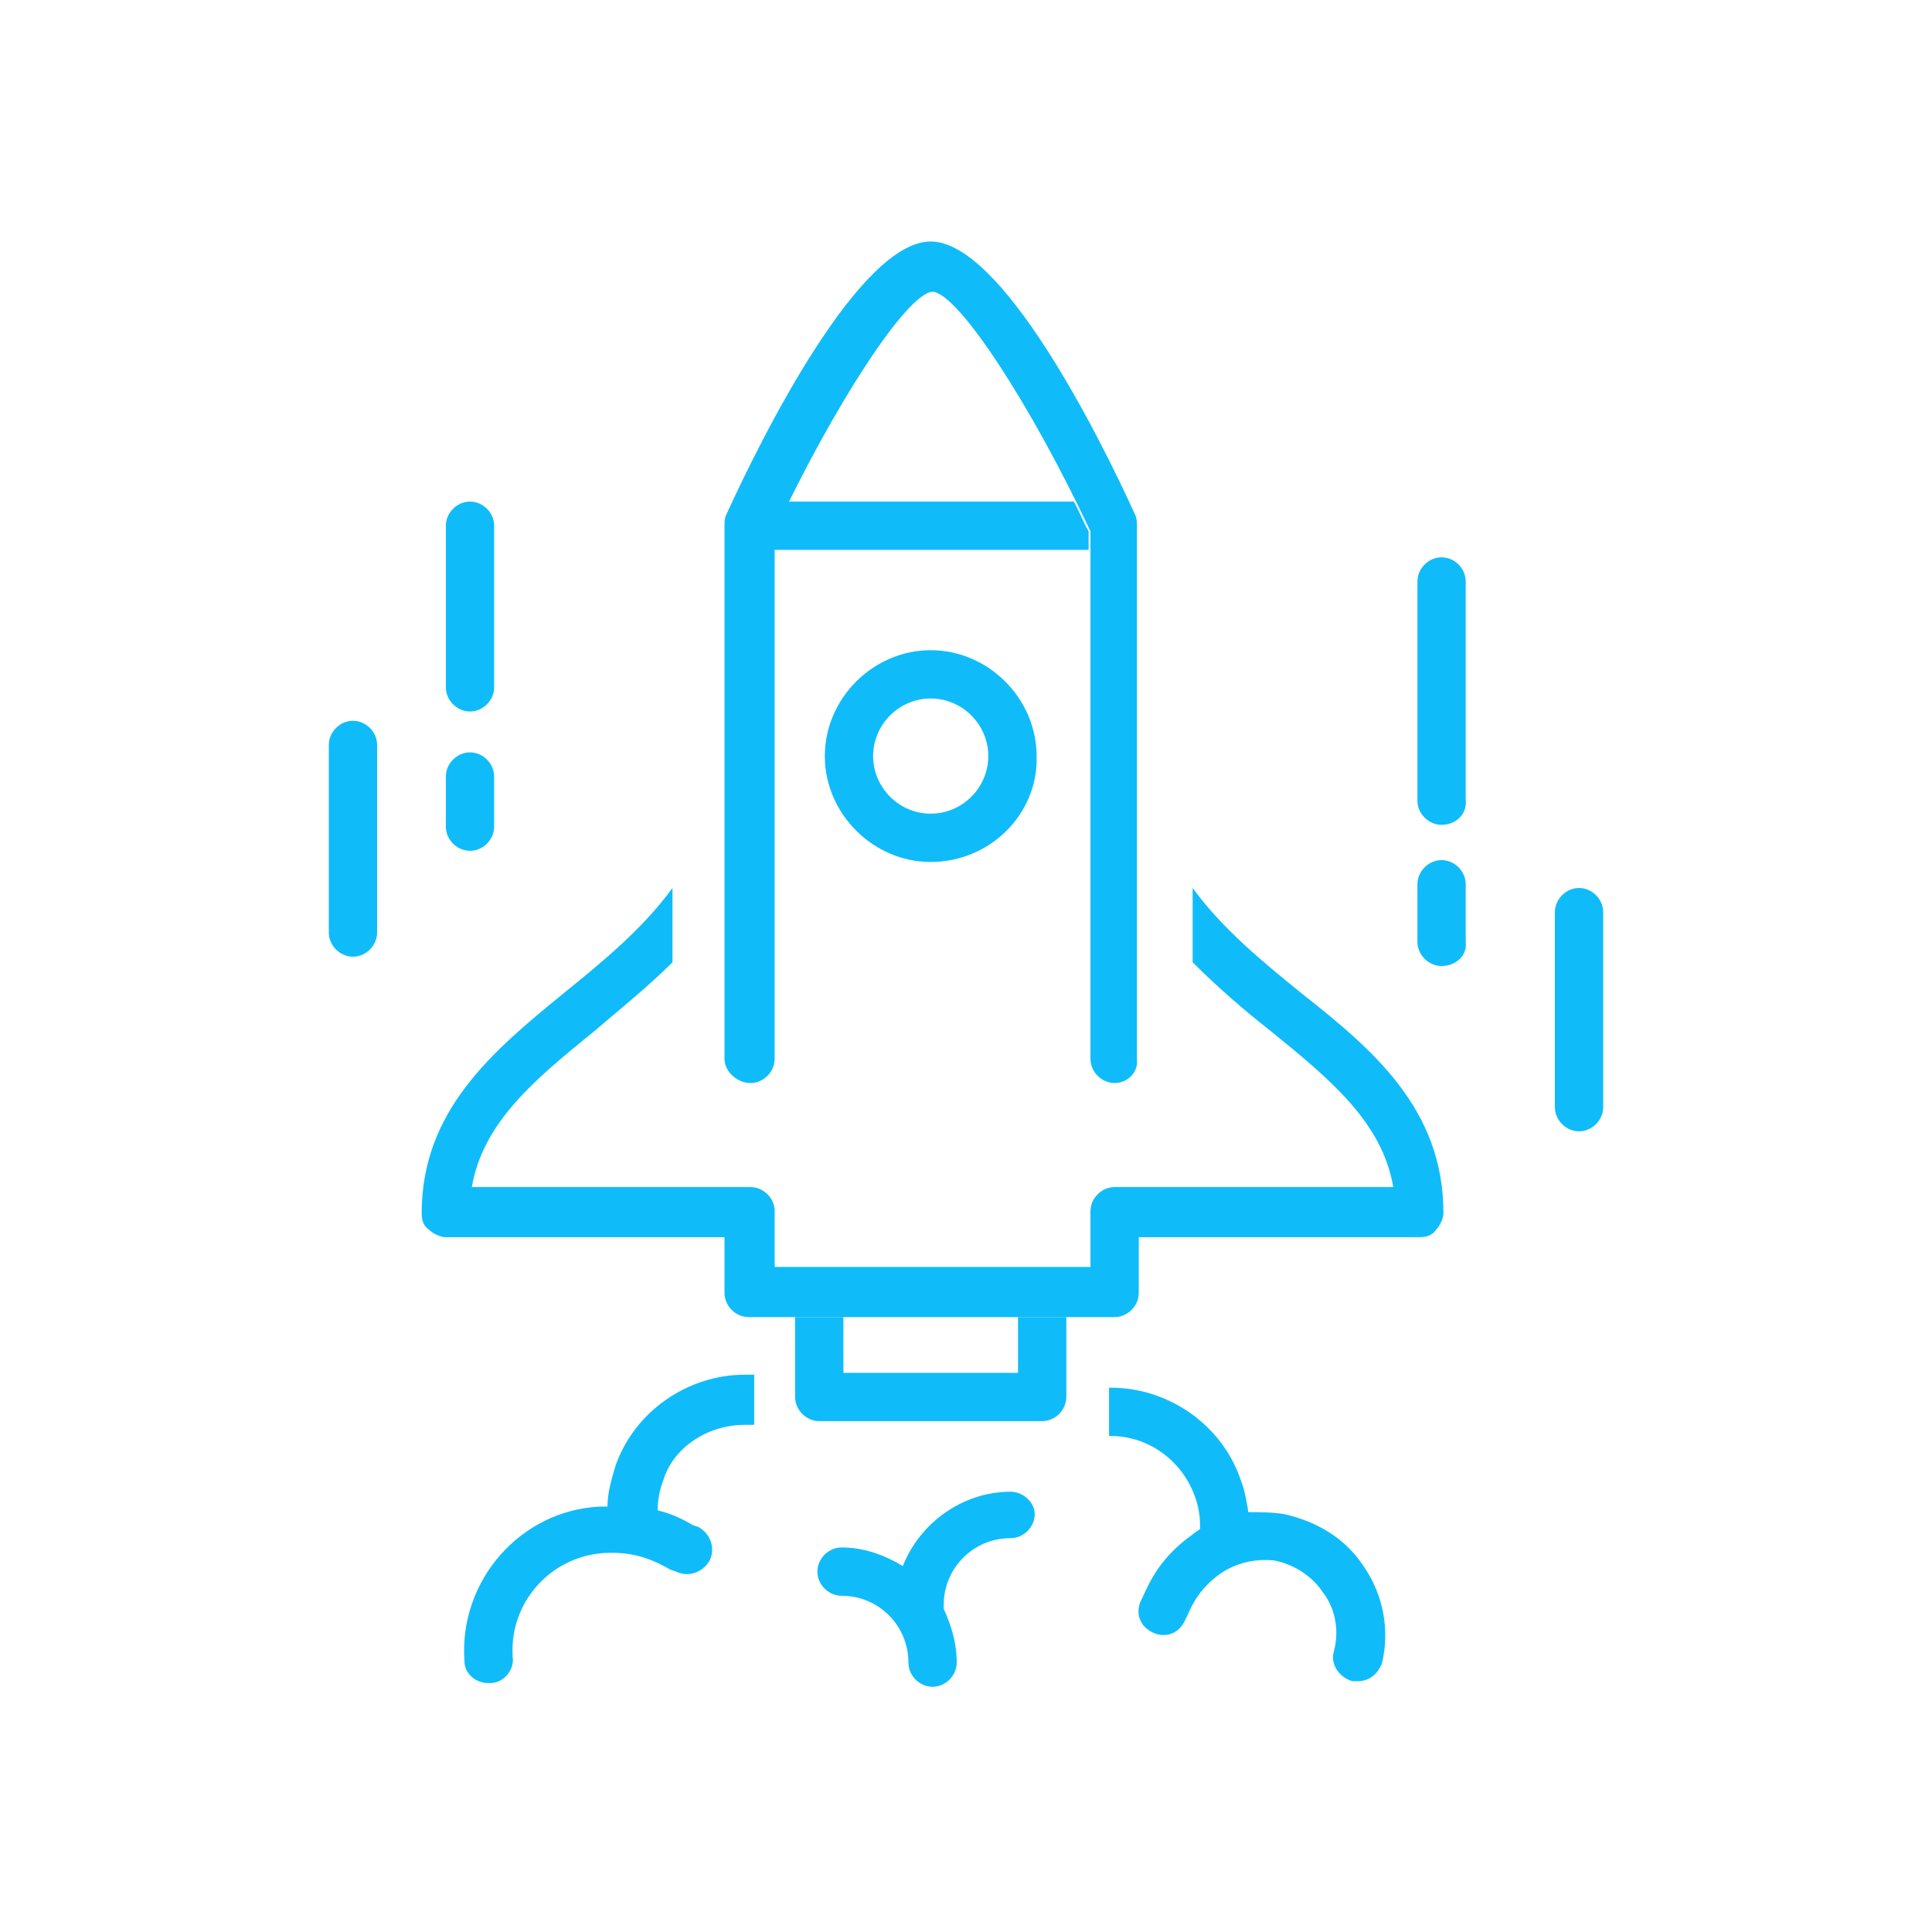
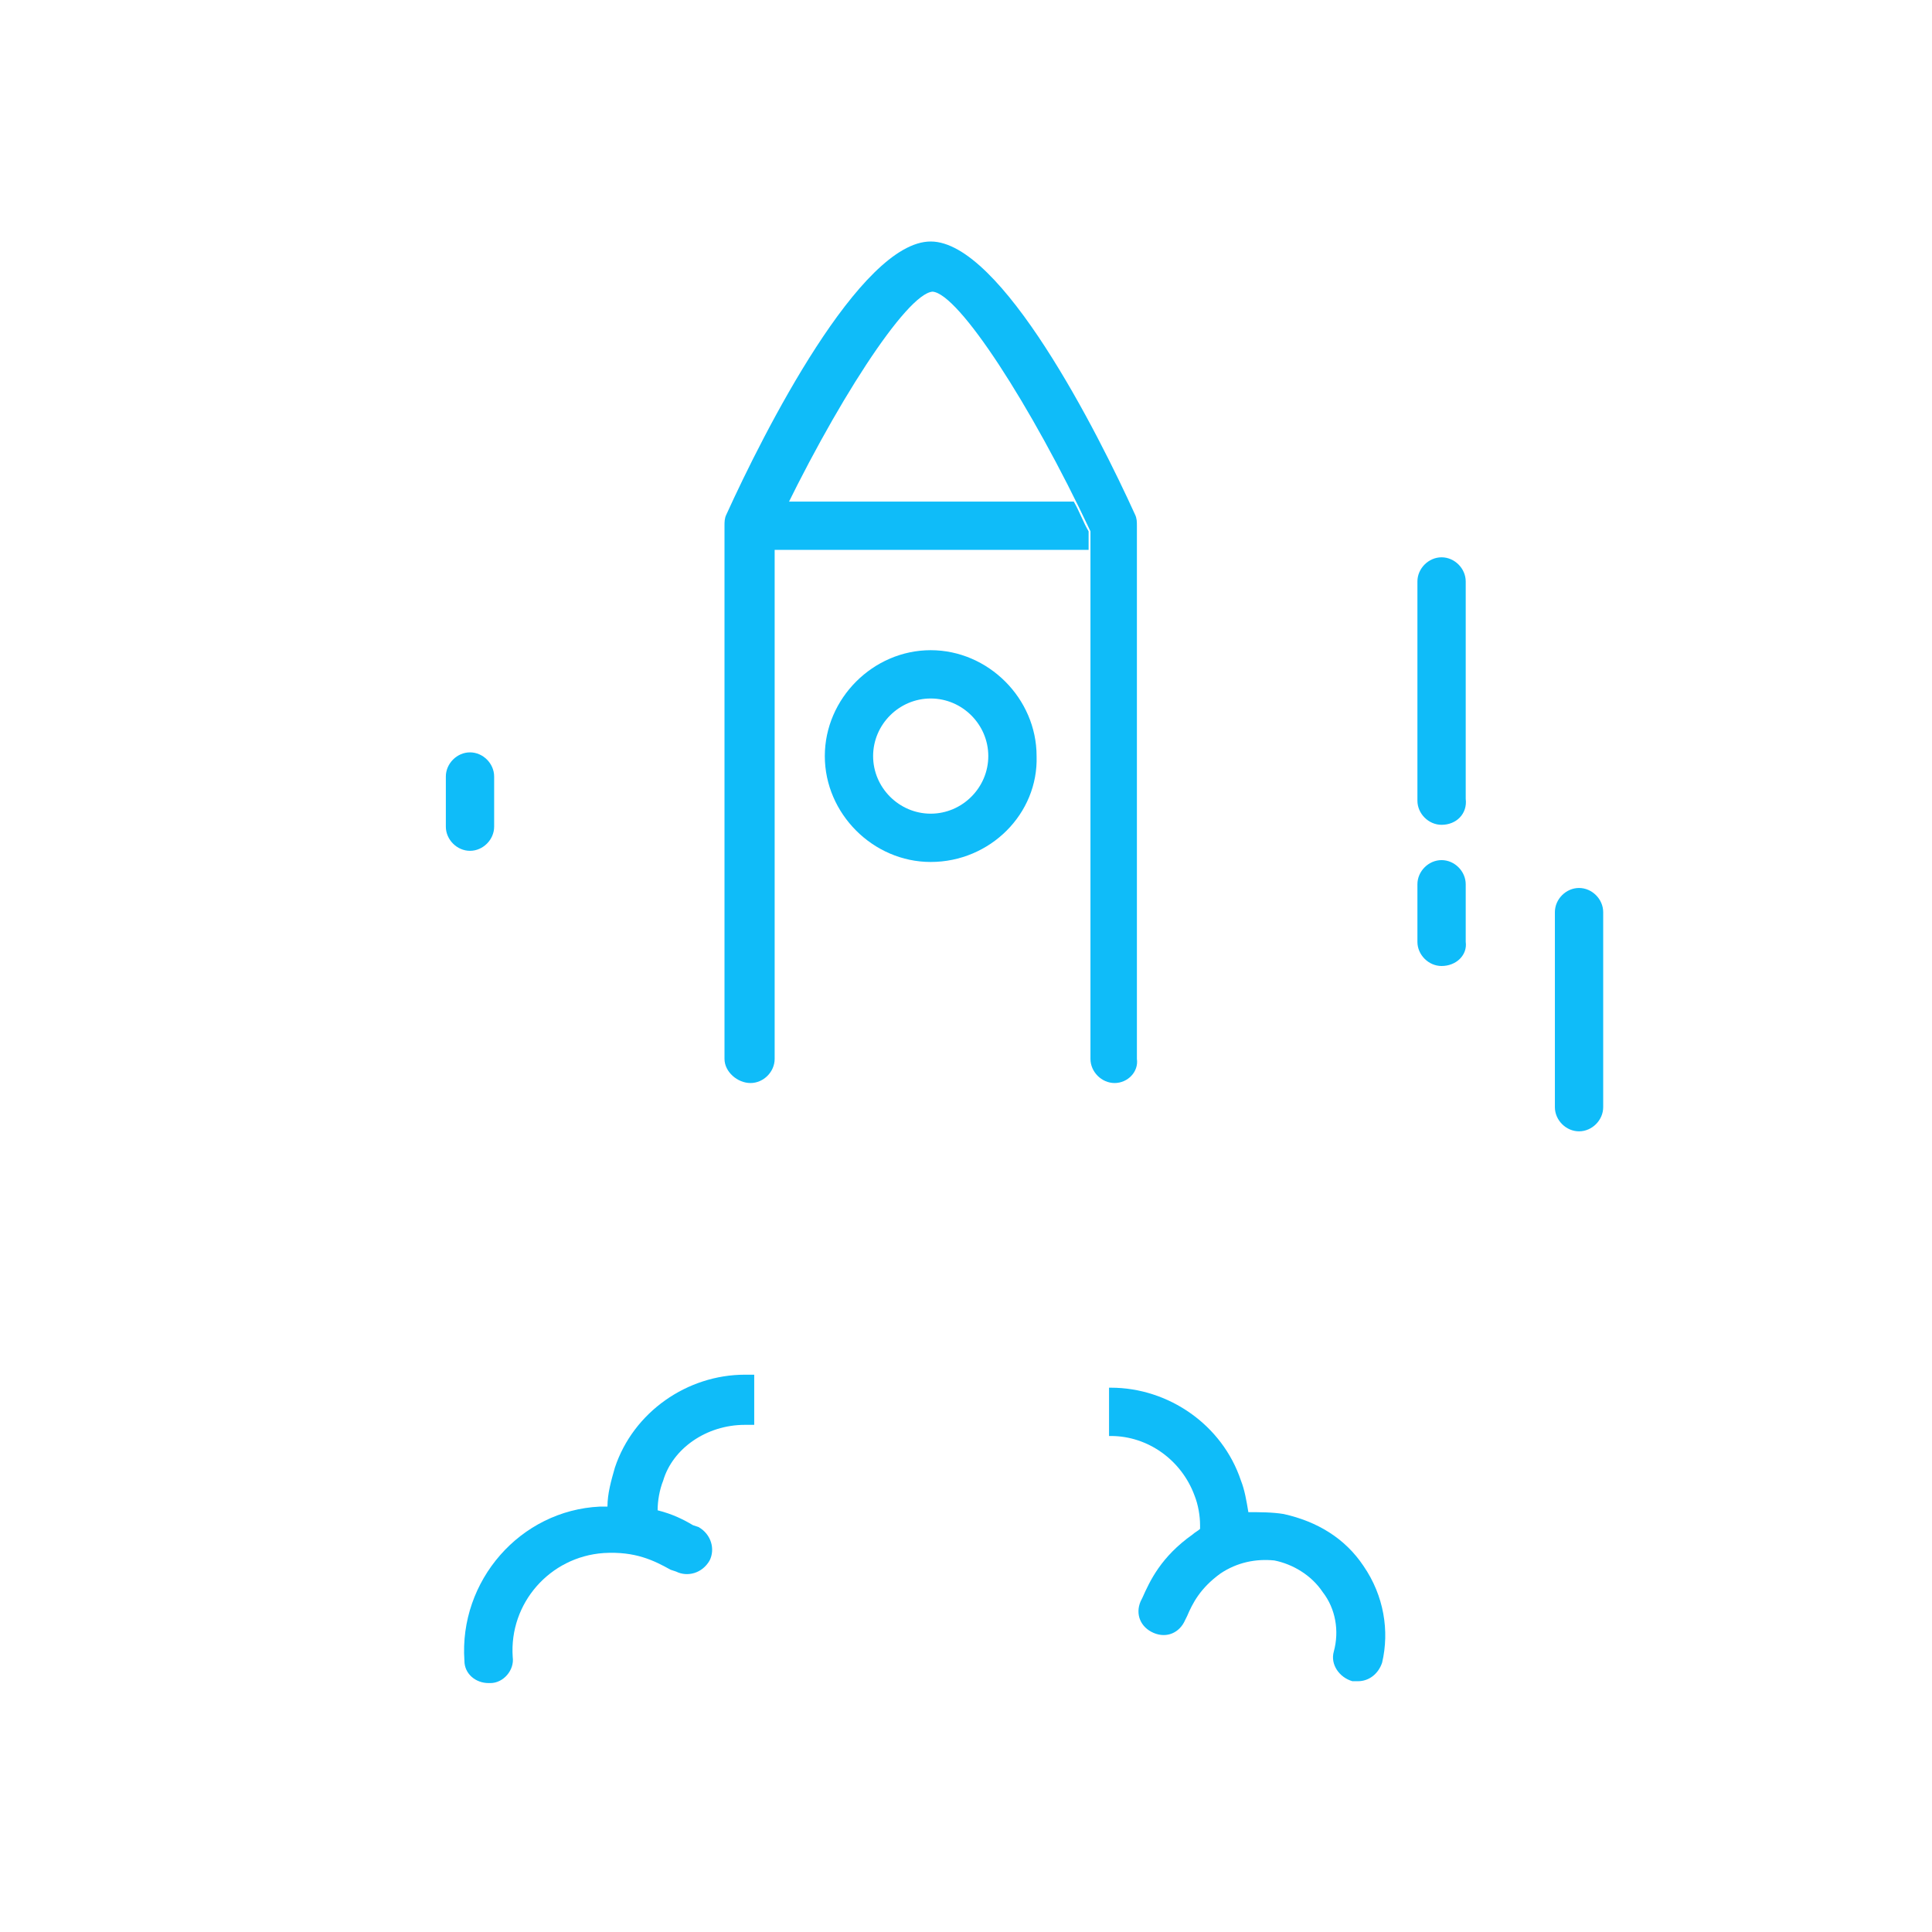
<svg xmlns="http://www.w3.org/2000/svg" version="1.1" id="Layer_1" x="0px" y="0px" viewBox="0 0 104 104" style="enable-background:new 0 0 104 104;" xml:space="preserve">
  <style type="text/css">
	.st0{fill:#0FBCF9;}
</style>
  <g>
    <path class="st0" d="M77.6,44.4c-0.7,0-1.3-0.6-1.3-1.3V31.3c0-0.7,0.6-1.3,1.3-1.3c0.7,0,1.3,0.6,1.3,1.3v11.7   C79,43.8,78.4,44.4,77.6,44.4z" />
    <path class="st0" d="M85,60.9c-0.7,0-1.3-0.6-1.3-1.3V49.1c0-0.7,0.6-1.3,1.3-1.3c0.7,0,1.3,0.6,1.3,1.3v10.5   C86.3,60.3,85.7,60.9,85,60.9z" />
-     <path class="st0" d="M25.3,38.3c-0.7,0-1.3-0.6-1.3-1.3v-8.7c0-0.7,0.6-1.3,1.3-1.3s1.3,0.6,1.3,1.3v8.7   C26.6,37.7,26,38.3,25.3,38.3z" />
-     <path class="st0" d="M19,51.5c-0.7,0-1.3-0.6-1.3-1.3V40.1c0-0.7,0.6-1.3,1.3-1.3c0.7,0,1.3,0.6,1.3,1.3v10.1   C20.3,50.9,19.7,51.5,19,51.5z" />
    <path class="st0" d="M25.3,45.8c-0.7,0-1.3-0.6-1.3-1.3v-2.7c0-0.7,0.6-1.3,1.3-1.3s1.3,0.6,1.3,1.3v2.7   C26.6,45.2,26,45.8,25.3,45.8z" />
    <path class="st0" d="M77.6,52c-0.7,0-1.3-0.6-1.3-1.3v-3.1c0-0.7,0.6-1.3,1.3-1.3c0.7,0,1.3,0.6,1.3,1.3v3.1   C79,51.4,78.4,52,77.6,52z" />
    <path class="st0" d="M50.1,46.4L50.1,46.4c-3.1,0-5.7-2.6-5.7-5.7c0-3.1,2.6-5.7,5.7-5.7c3.1,0,5.7,2.6,5.7,5.7   C55.9,43.8,53.3,46.4,50.1,46.4z M50.1,37.6c-1.7,0-3.1,1.4-3.1,3.1c0,1.7,1.4,3.1,3.1,3.1c1.7,0,3.1-1.4,3.1-3.1   C53.2,39,51.8,37.6,50.1,37.6z" />
    <path class="st0" d="M40.1,76.7c0.2,0,0.3,0,0.5,0v-2.7c-0.2,0-0.3,0-0.5,0c-3.1,0-6,2-7,5c-0.2,0.7-0.4,1.4-0.4,2.1   c-0.1,0-0.3,0-0.4,0c-4.3,0.2-7.6,4-7.3,8.3c0,0.7,0.6,1.2,1.3,1.2c0,0,0.1,0,0.1,0c0.7,0,1.3-0.7,1.2-1.4c-0.2-2.9,2-5.4,4.9-5.6   c1.7-0.1,2.7,0.4,3.6,0.9l0.3,0.1c0.6,0.3,1.4,0.1,1.8-0.6c0.3-0.6,0.1-1.4-0.6-1.8l-0.3-0.1c-0.5-0.3-1.1-0.6-1.9-0.8   c0-0.5,0.1-1.1,0.3-1.6C36.2,78,38,76.7,40.1,76.7z" />
    <path class="st0" d="M73.4,84.3c-1-1.5-2.5-2.4-4.3-2.8c-0.6-0.1-1.3-0.1-1.9-0.1c-0.1-0.6-0.2-1.2-0.4-1.7c-1-3-3.9-5-7-5   c0,0,0,0-0.1,0v2.6c0,0,0,0,0.1,0c2,0,3.8,1.3,4.5,3.2c0.2,0.5,0.3,1.1,0.3,1.6c0,0.1,0,0.1,0,0.2c-0.1,0.1-0.3,0.2-0.4,0.3   c-1.7,1.2-2.3,2.5-2.7,3.4l-0.1,0.2c-0.3,0.7,0,1.4,0.7,1.7c0.7,0.3,1.4,0,1.7-0.7l0.1-0.2c0.3-0.7,0.7-1.5,1.8-2.3   c0.9-0.6,1.9-0.8,2.9-0.7c1,0.2,2,0.8,2.6,1.7c0.7,0.9,0.9,2.1,0.6,3.2c-0.2,0.7,0.3,1.4,1,1.6c0.1,0,0.2,0,0.3,0   c0.6,0,1.1-0.4,1.3-1C74.8,87.8,74.5,85.9,73.4,84.3z" />
-     <path class="st0" d="M54.4,80.3c-2.6,0-4.9,1.7-5.8,4c-1-0.6-2.1-1-3.3-1c-0.7,0-1.3,0.6-1.3,1.3s0.6,1.3,1.3,1.3   c2,0,3.6,1.6,3.6,3.6c0,0.7,0.6,1.3,1.3,1.3c0.7,0,1.3-0.6,1.3-1.3c0-1.1-0.3-2-0.7-2.9c0-0.1,0-0.1,0-0.2c0-2,1.6-3.6,3.6-3.6   c0.7,0,1.3-0.6,1.3-1.3C55.7,80.9,55.1,80.3,54.4,80.3z" />
    <path class="st0" d="M60,58.3c-0.7,0-1.3-0.6-1.3-1.3l0-28.4c-3.2-6.8-7.1-12.8-8.5-12.9c-1.4,0.1-5.3,6.1-8.5,12.9V57   c0,0.7-0.6,1.3-1.3,1.3S39,57.7,39,57V28.3c0-0.2,0-0.4,0.1-0.6c2-4.4,7.2-14.7,11-14.7c3.8,0,9,10.3,11,14.7   c0.1,0.2,0.1,0.4,0.1,0.6l0,28.7C61.3,57.7,60.7,58.3,60,58.3z" />
    <path class="st0" d="M58.6,28.6c-0.3-0.5-0.5-1.1-0.8-1.6H42.4c-0.3,0.5-0.5,1.1-0.8,1.6v1h17V28.6z" />
-     <path class="st0" d="M70.1,53.5c-2.1-1.7-4.3-3.5-5.9-5.7v4c1.4,1.4,2.8,2.6,4.2,3.7c3.2,2.6,6,4.9,6.6,8.4H60   c-0.7,0-1.3,0.6-1.3,1.3v3h-17v-3c0-0.7-0.6-1.3-1.3-1.3h-15c0.6-3.5,3.4-5.8,6.6-8.4c1.4-1.2,2.9-2.4,4.2-3.7v-4   c-1.6,2.2-3.8,4-5.9,5.7c-3.8,3.1-7.6,6.3-7.6,11.8c0,0.4,0.1,0.7,0.4,0.9c0.2,0.2,0.6,0.4,0.9,0.4H39v3c0,0.7,0.6,1.3,1.3,1.3H60   c0.7,0,1.3-0.6,1.3-1.3v-3h15.1c0.4,0,0.7-0.1,0.9-0.4c0.2-0.2,0.4-0.6,0.4-0.9C77.7,59.7,73.9,56.5,70.1,53.5z" />
-     <path class="st0" d="M42.8,70.9v4.3c0,0.7,0.6,1.3,1.3,1.3h12c0.7,0,1.3-0.6,1.3-1.3v-4.3h-2.6v3h-9.4v-3L42.8,70.9z" />
  </g>
</svg>